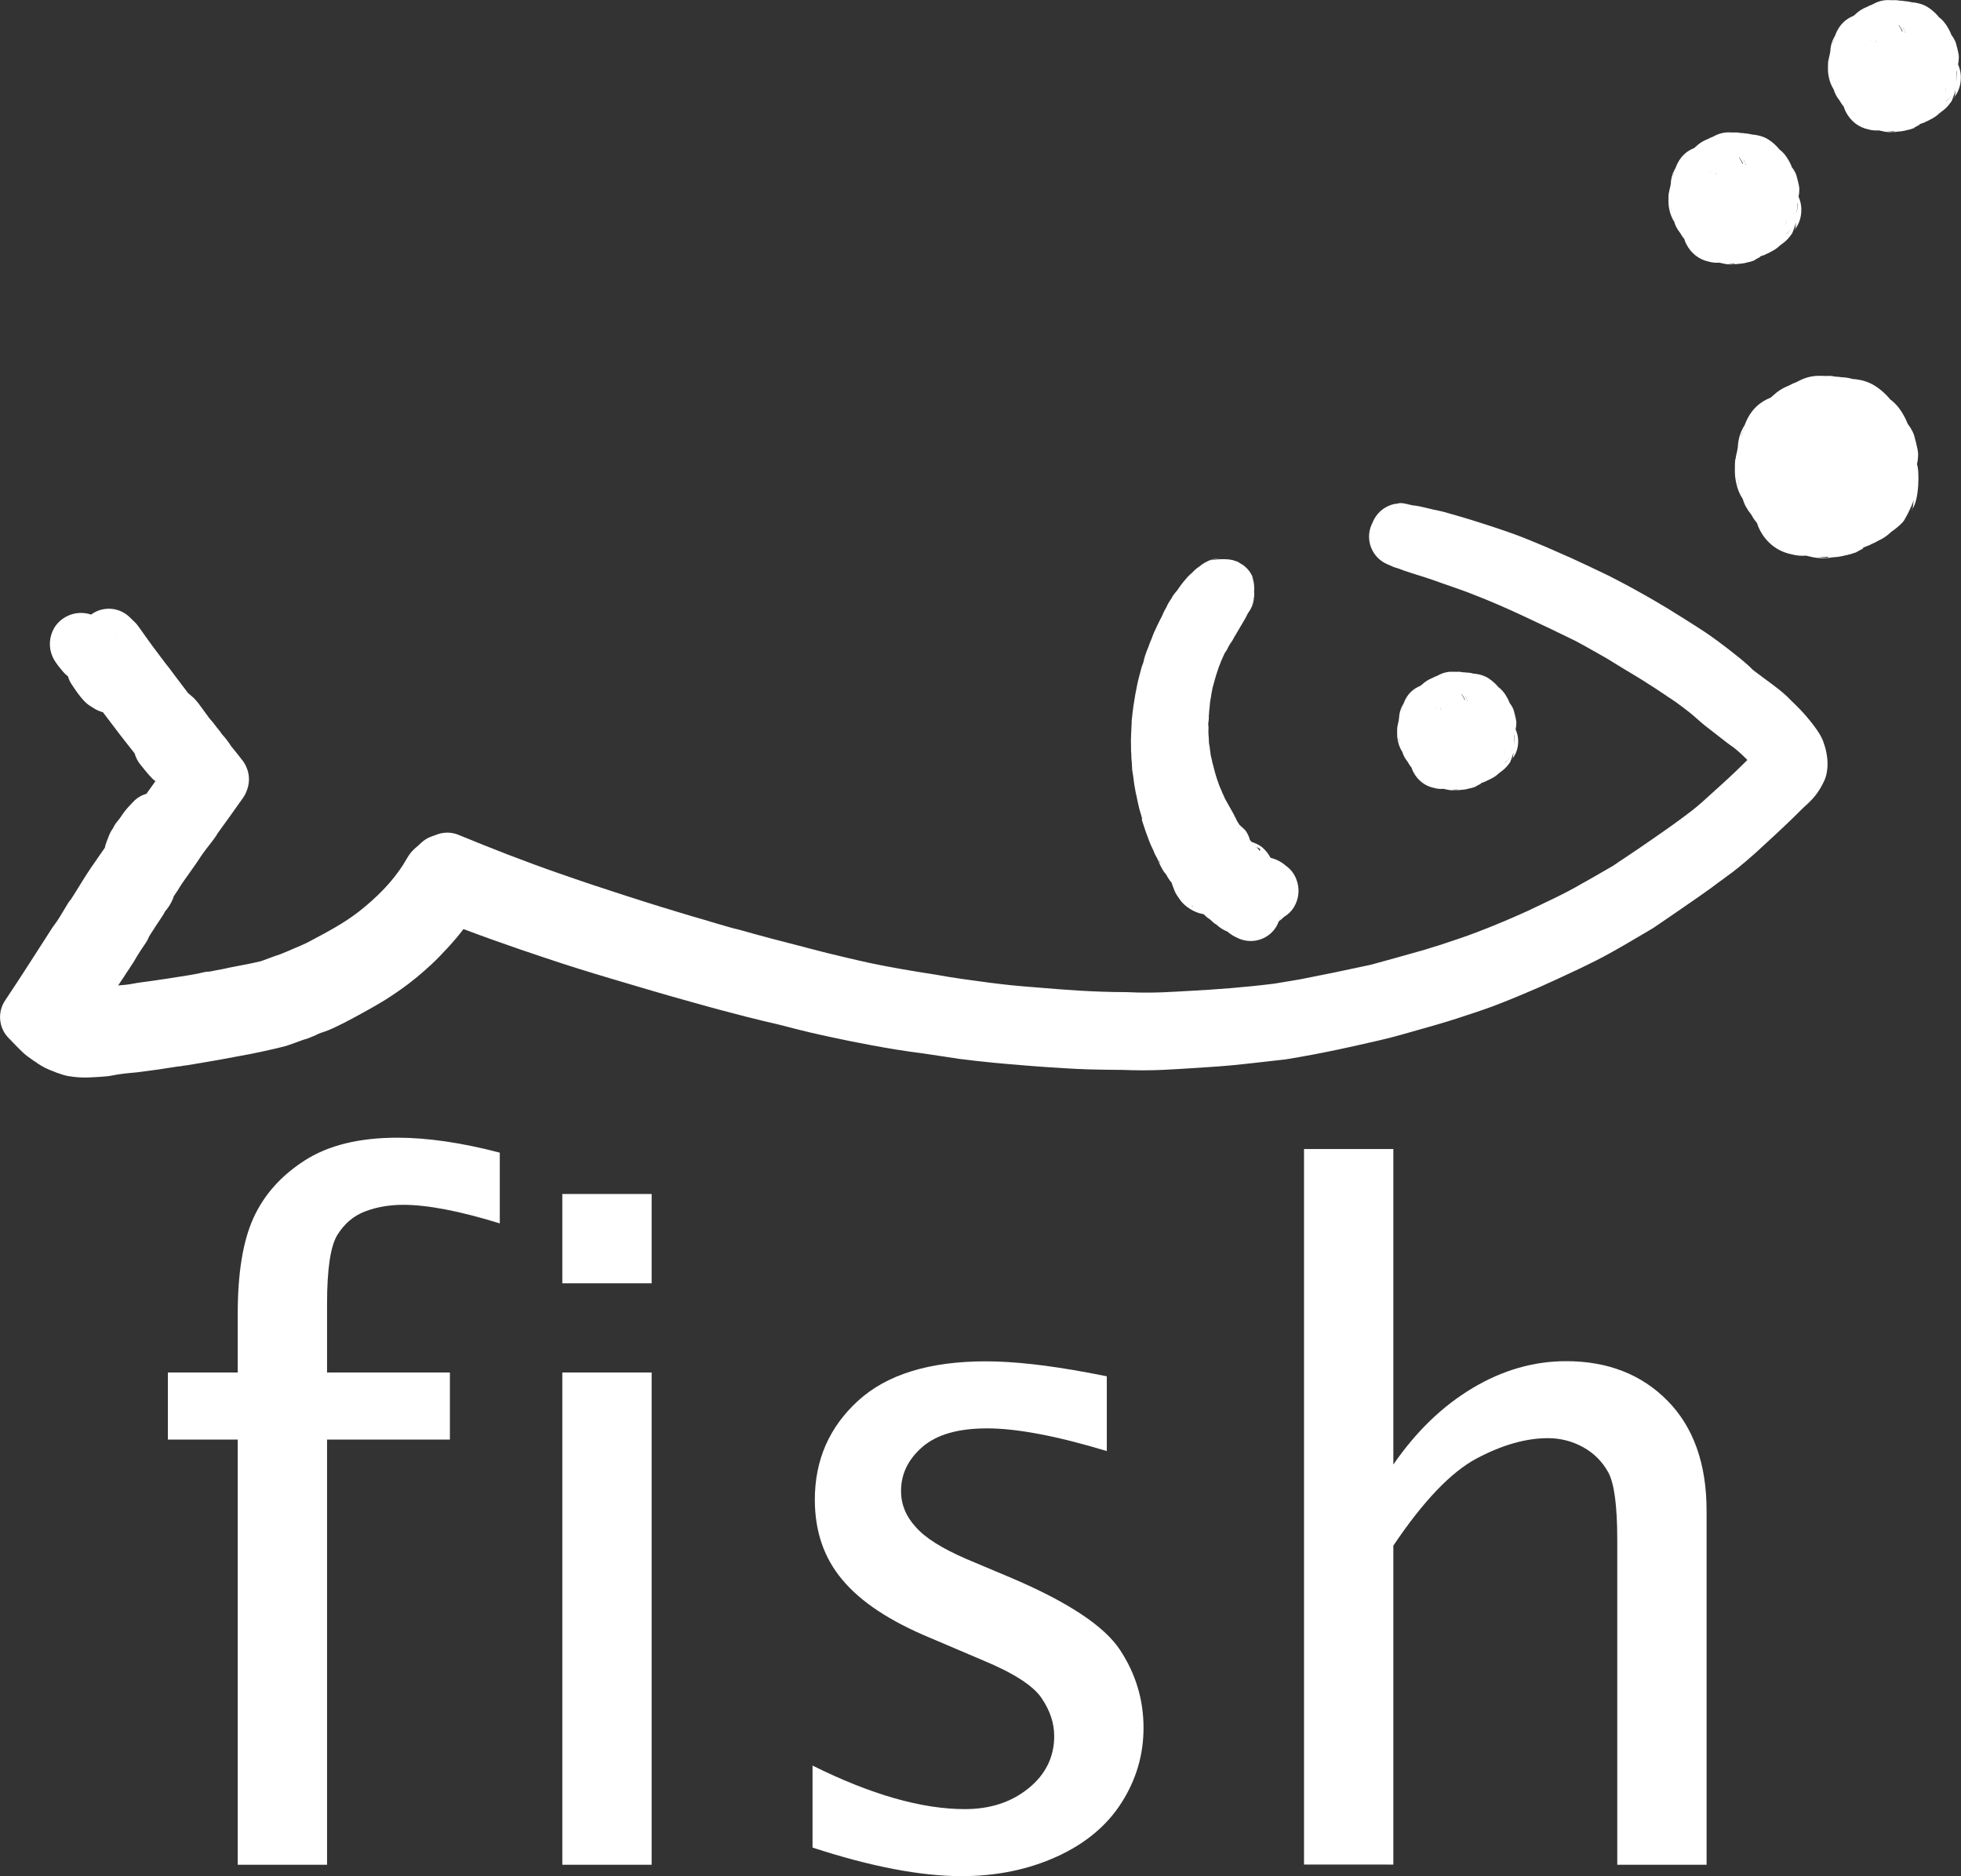
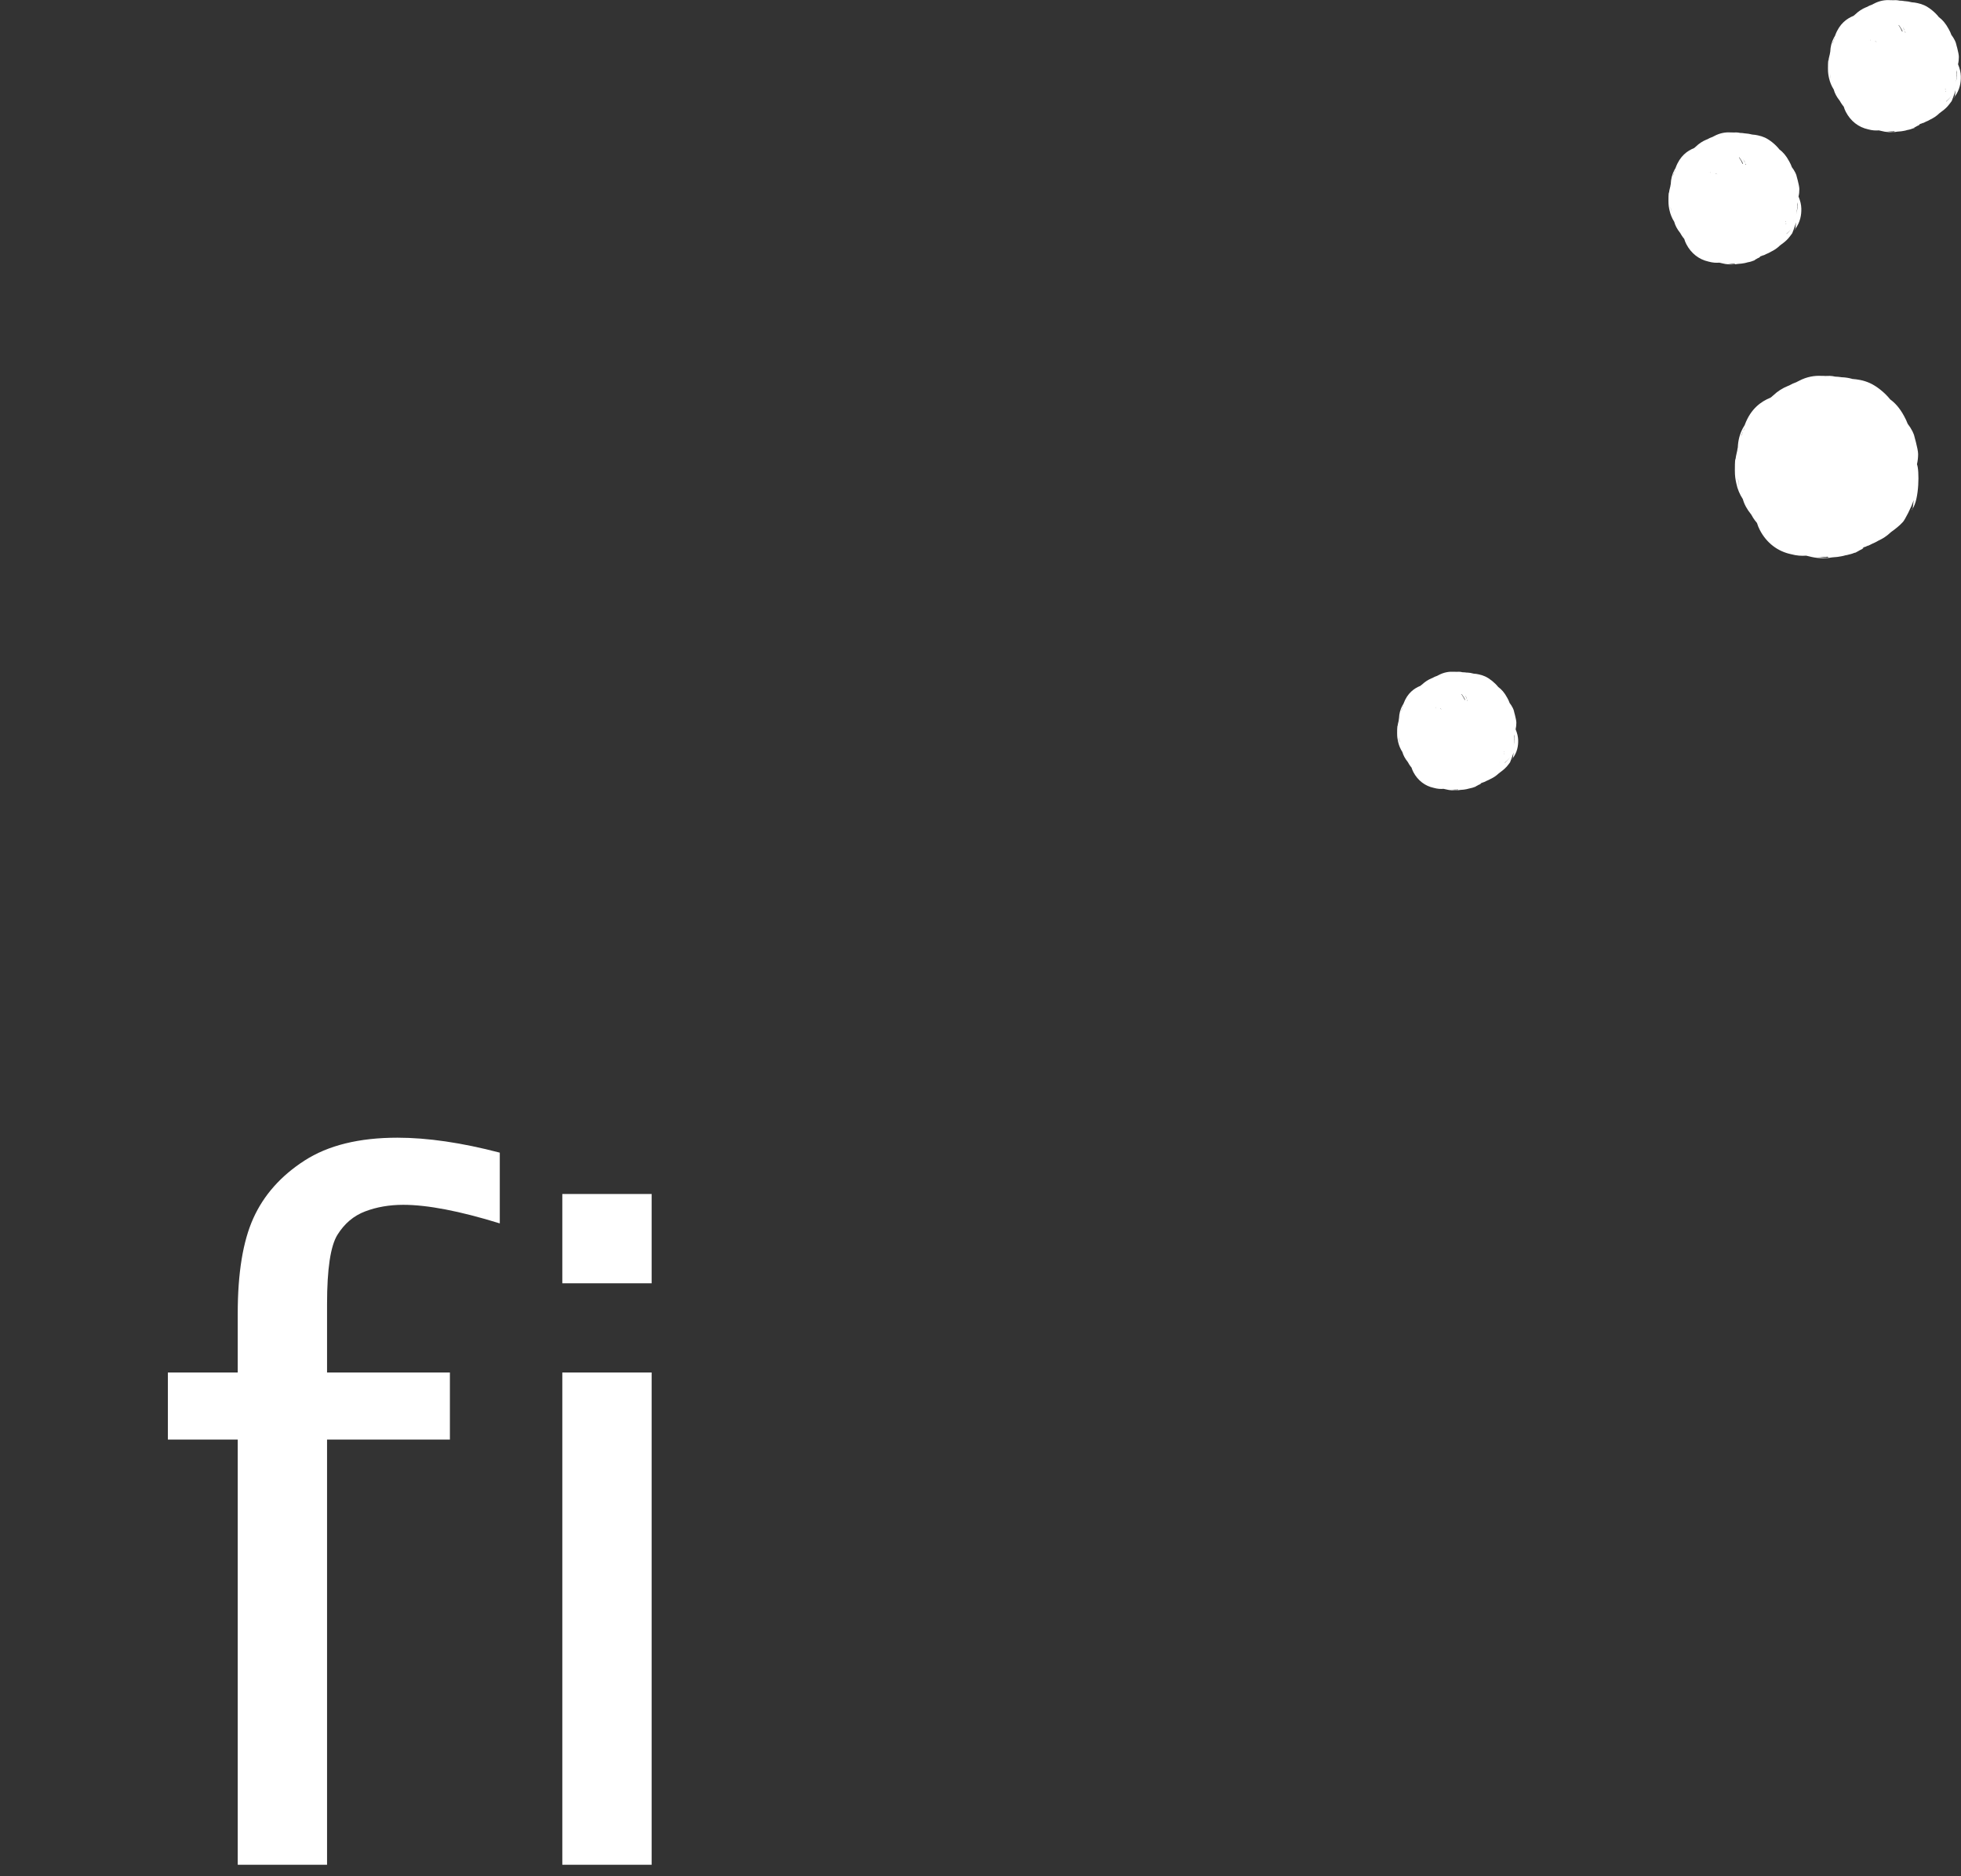
<svg xmlns="http://www.w3.org/2000/svg" version="1.1" id="Layer_1" x="0px" y="0px" viewBox="0 0 2386.4 2283.4" style="enable-background:new 0 0 2386.4 2283.4;" xml:space="preserve">
  <rect x="0" y="0" width="2386.4" height="2283.4" fill="#333333" stroke="none" />
  <style type="text/css">
	.st0{fill:#fff;}
</style>
-   <path class="st0" d="M220.8,1297.6c-0.2,0.1-1.3,0.3-3.4,0.3c-16.4,2.7-32.8,5-49.4,7.1l-0.9,0.1c-7.2,0.7-14.6,1.3-21.8,2.4l-0.3,0  c-5.7,0.8-11.4,2.3-16.2,2.6l-1.9,0.1l-1.6,0.2c-5.9,0.5-11.8,0.7-17.7,1l-0.2,0c-8.3,0.4-17.2-0.5-23.8-1.6l-1.3-0.2  c-4.1-0.8-8.5-2.3-13.5-4.1l-0.1,0c-3.4-1.3-6.9-2.7-10.5-4.2l1.4,0.5c-5.3-2-12.7-6.4-17.5-10.2l1.4,1.2l-0.3-0.3l-1.4-0.9  c-0.5-0.4-1.3-0.9-2.1-1.5l0.1,0.1c-4.2-2.9-7.4-5.1-11.6-8.9l-0.2-0.2c-6.2-5.8-11.6-11.7-17.4-17.6c-12.2-12.3-14-31.4-4.4-45.8  c19.6-29.2,38.4-59,57.3-88.3c0.6-0.9,1.2-1.8,1.9-2.7c2.3-2.9,4.3-6.1,6.2-8.9c3.7-5.9,7.4-12.3,11.2-18.5l-0.1,0.1  c1-1.7,2.2-3.2,3.5-4.6c8.5-13,16-26.2,24.8-39.1c0.5-0.8,1.2-1.8,3.1-4.4c1.6-2.4,4.1-5.8,6.4-9.3l0.7-1c2.2-3.1,4.3-6.2,6.4-9.2  c0.4-2.3,1-4.5,1.9-6.7l3.2-8.3c0.7-1.9,1.6-3.7,2.6-5.4c0.4-0.7,1.2-1.9,1.8-2.7l0.7-1.2c1.3-2.9,3.1-5.6,5.2-8  c3.1-3.6,4.9-6.7,7.1-9.8c3.3-4.7,7.9-9.6,12.5-14.3c4.4-4.5,9.8-7.6,15.6-9.3l11-15.4c-0.9-0.5-1.6-1.1-2.3-1.7  c-0.9-0.8-1.7-1.5-2.5-2.4c-5.8-6-9-10.6-13.3-15.7c-3.5-4.2-5.9-9-7.3-14l-1.1-1.4c-4.4-5.4-10.8-13.8-17.4-22.2l-0.3-0.4  c-6.4-8.4-12.8-16.8-19.2-25.3l-0.6-0.8c-3.7-0.9-7.2-2.4-10.6-4.5l-4.9-3.1c-2.6-1.6-5-3.6-7.1-5.9c-1.6-1.7-3.4-3.6-5.2-5.9  c-3.8-4.8-6.9-9.6-10.1-14.3c-2.1-3.1-3.6-6.5-4.6-9.9l-1.9-1.6c-1.1-0.9-2.2-2-3.1-3c-1.6-1.7-2.9-3.5-4.2-5l-0.7-0.8  c-1.5-1.8-3-3.9-4-5.3c-5.8-7.7-8.1-16.1-8.1-23.6c0-2.3,0.2-4.6,0.6-6.8c2.9-15.4,12.5-23.8,22.4-28.1c8.4-3.6,18.2-4,27.2-1  l1.1-0.8c14.2-9.7,33.3-8.1,45.7,3.9l6.4,6.2c1.4,1.4,2.7,2.8,3.8,4.4c1.1,1.4,2.3,3.1,3.8,5.2l0.2,0.3c0.6,0.8,1.1,1.6,2,2.9  c0.9,1.3,2.2,3.1,3.5,4.9c2.5,3.4,4.9,6.8,7.2,10c1,1.3,1.9,2.6,2.7,3.7c0.6,0.7,1,1.2,1.4,1.7c0.4,0.5,0.8,1.1,1.2,1.7l0,0l0.6,0.8  c0.7,0.9,4.4,5.6,6.4,8.8l0.8,1.3l-0.8-1.3l-0.9-1.6c1.9,2.9,4.1,5.5,6.5,8.7c1.1,1.4,2.4,2.9,3.6,4.5c0.6,0.7,1.1,1.4,1.6,2.2  c0.8,1.2,1.7,2.3,2.7,3.6c1.7,2.2,3.5,4.7,5.4,7.2l0.1,0.1c3.8,5,7.6,10.1,11.4,15.1l0.1,0.1l1.5,2l5.2,4.4c1.2,1,2.3,2.1,3.4,3.3  c3,3.3,5.7,7,8.5,10.9c2,2.7,4.5,6.1,6,8.2c1,1.4,2,2.7,3,4.1c2.2,2.4,3.7,4.3,3.7,4.3l-0.6-0.8l0.4,0.5c1.1,1.3,1.7,2,3.1,4  c0.8,1,1.8,2.3,2.8,3.6l0.2,0.2c1.1,1.5,2.4,3,3.5,4.4c0.7,0.9,1.3,1.8,1.9,2.8l1.9,2.1l-0.9-0.9c1,1,2,2.2,3.1,3.5  c0.6,0.7,1.2,1.4,1.7,2.2c1.5,2,2.9,3.9,3.4,4.6c0.7,1,1.3,2,1.9,3c4.5,5.5,8.9,10.9,13.1,16.4c2.6,3.1,4.2,6,5.6,9.2  c3.7,8.3,4.2,17.7,1.3,26.4l-0.6,1.7c-1.1,3.4-2.8,6.6-4.9,9.6c-10.2,14.4-20.5,28.8-30.9,43.1c-0.5,0.9-1,1.7-1.5,2.6  c-4.6,7-10.6,13.8-16.2,21.6c-1.3,1.8-2.5,3.6-3.7,5.4l-0.8,1.3c-3.6,5.3-6.2,9.3-11.2,16.1l-0.1,0.2c-2.3,3.1-5,7-7.8,11l0,0  c-2.5,3.6-4.9,7.3-6.4,9.9l-0.8,1.3c-2.1,3.2-3.5,5.3-4.8,7.1l-0.2,0.7c-0.2,0.7-0.7,2.4-2.1,5.1c-1,2.3-2.2,4.4-3.6,6.5l-0.7,1  c-0.6,1-1.3,1.9-2,2.8c-0.6,0.7-1.1,1.3-1.7,1.9l-0.6,1c-0.8,1.6-1.6,3.1-2.6,4.6c-5.6,8.4-11.2,16.8-16.5,25.3l-0.4,1  c-0.9,2.3-2.1,4.5-3.5,6.6c-2.1,3.2-4.4,6.4-6.6,9.8c-1.7,2.7-3.3,5.3-4.5,7.2l-1.1,1.8l-0.1,0.2c-1.7,3.3-4,6.6-6.2,9.9  c-1.1,1.9-2.5,4.1-4.7,7.1c-1.9,3-4.4,7-7.2,11c-1.1,1.7-2.2,3.4-3.3,5c6.2-0.5,12.3-1,18.1-2.2c1-0.2,2.3-0.4,3.6-0.6  c1.1-0.3,2.3-0.5,3.5-0.6c10.6-1.4,21.3-2.9,31.7-4.5l0.2,0c10.7-1.6,21.2-3.3,28-4.4c6-1,8.7-1.5,11.2-2l0.2,0  c2.4-0.5,4.6-1,6.8-1.6c2.5-0.6,5.1-1,7.7-1.1c-1.2,0-3.5,0.3-3.5,0.3s1.3-0.1,3.2-0.1l-0.1,0c2.8-0.4,5.6-1.1,8.2-1.6  c3.3-0.6,6.6-1.2,8.7-1.6c0.7-0.1,1.1-0.2,1.4-0.3l0.1,0c7.7-1.9,14.9-2.9,23.2-4.7l0.7-0.1c3.4-0.6,7.1-1.4,10.7-2.2l0.5-0.1  c3.2-0.7,6.4-1.4,9.5-2.1c8.1-2.8,15.8-6,23.7-8.5c4.9-2,9.8-4,14.5-6.1c7.4-3.2,14.9-6.1,22.4-10.2l0.5-0.3  c19.6-10.4,39.8-21,58.2-35.3l0,0c7.8-6.1,15.3-12.6,21.9-18.9c12.8-12.2,22.9-24.2,31.7-37.7c2.4-3.8,4.6-7.6,6.9-11.4  c1.5-2.3,3.2-4.5,5.2-6.4l-0.3,0.3l0.7-0.7l-0.4,0.4c0.3-0.3,0.9-1,1.8-1.8c1-1,2-1.9,3.2-2.8l-0.1,0.1l0.9-0.7l-0.7,0.6l1.4-1.3  c1.2-1.1,2.4-2.2,3.5-3.3c2.9-2.7,6.3-5,9.9-6.7c2.7-1.2,5.2-1.8,7.8-2.9c9-3.8,19.1-3.9,28.1-0.1c39.8,16.4,79.7,32,120.4,46.2  l0.1,0c29.3,10.4,59,20.1,80.4,27c21.5,6.9,34.7,11.1,48,15.2l0.1,0c13.1,4.1,26.5,8,36.3,11c10.1,2.9,16.7,4.8,23.1,6.8  c6.6,1.9,13.1,3.8,17.5,5.1c3.8,1.1,6,1.7,7.8,2.2c1.8,0.5,3.5,0.9,5.4,1.3c0.6,0.1,1.1,0.3,1.6,0.4c13.9,3.9,27.8,7.8,41.6,11.4  c14.2,3.7,28.2,7.3,39.4,10.2l0.2,0.1c10.9,2.9,19,5,27.1,7l0.1,0c8.1,2,16.1,3.9,24.6,5.9c8.6,2,17.5,4.1,26.3,6  c26.5,5.6,52.4,9.9,78.9,14l1.2,0.2c21.9,4.1,43.6,6.8,65.5,9.8c9,1.2,18.2,2.2,25.5,3c7.4,0.8,13,1.2,18.5,1.7  c5.8,0.5,11.7,1,18.6,1.5c7.1,0.6,15.2,1.2,23.6,1.9h0.1c8,0.6,16.3,1.2,24.9,1.7c8.5,0.5,17.6,0.9,26.5,1.2l0.1,0  c9,0.3,18,0.5,26.9,0.5c0.5,0,1.1,0,1.6,0c19.8,1,39.6,0.8,59.2-0.5l0.6,0c4.3-0.2,8.4-0.4,19.7-1.1c11.1-0.6,29.5-1.7,47.8-3.2  c17.8-1.5,35.7-3.3,53.3-5.5l31.2-5.2c28.8-5.6,57.5-11.5,86.3-17.8c21.8-5.9,43.9-12.1,66-18.4c6.3-2.1,12.5-3.8,19-5.9  c4.4-1.4,8.8-2.9,14.6-4.9c5.7-1.9,12.7-4.2,19.5-6.7l0.2-0.1c6.9-2.5,13.6-5,21.2-8.1l0.1,0c7.8-3.1,16.5-6.7,25.3-10.4  c8.5-3.6,16.9-7.4,25.4-11.2c22-10.6,43.9-20.3,65.8-33.2l1.1-0.6c12.3-6.7,24.7-14.2,37-21.2c4.7-3.3,9.4-6.5,14.2-9.6  c5-3.4,10.1-6.7,16.1-10.8c5.9-4,12.7-8.7,19.6-13.5l0.1-0.1c15.4-10.6,31.1-21.7,45.8-33.1c4.5-3.5,8.9-7.2,13.1-11  c13.4-12.3,27.1-24.2,40.2-36.8c4.6-4.5,9.3-9.1,13.9-13.6c-2.1-2.2-4.3-4.4-6.6-6.5l-0.2-0.2c-3.4-3.2-7-6.3-10.5-9  c-0.9-0.5-2-1.3-3.5-2.4c-1.1-0.7-2.6-1.9-4.1-3l-0.1-0.1c-8.8-6.8-17.9-14-26.9-20.9l-0.6-0.5c-5.9-4.8-11.5-10.2-17.6-15.1  c-5.7-4.5-11.4-8.8-17.4-13.1c-2.1-1.5-4.2-2.9-6.5-4.4l-1-0.6c-2.5-1.7-5-3.4-8.8-5.9c-4-2.7-9.4-6.3-14.9-9.8l-0.4-0.2  c-10.9-7.2-22-13.6-32.7-20.1c-5.6-3.4-11.3-6.9-14.8-9.1c-2.8-1.7-3.8-2.4-4.9-3c-12.8-7.1-25.2-14.5-38-21.2  c-21.4-10.5-43.8-21.2-64.1-30.6l-0.2-0.1c-9.8-4.6-19-8.7-28.2-12.7c-9.2-4-18.3-7.7-27.7-11.4l-0.8-0.3  c-12.2-5.1-24.3-9-36.6-13.4l-0.1,0c-1.9-0.7-3.8-1.3-4.6-1.6l-1.6-0.6c-4.7-1.8-9.5-3.3-14.3-5c-4.9-1.6-9.8-3.1-13.4-4.3  c-3.7-1.2-6.3-2-8.9-2.8c-4.9-1.5-9.6-3.2-14.5-5.1c-2.9-0.9-5.8-1.7-8-2.8l-6.2-2.7c-15.1-6.7-23.8-22.8-21.2-39.1  c0.6-3.7,1.8-7.3,3.4-10.5c2.2-5.7,5.6-10.8,9.8-14.6c6.2-5.6,13.3-8.5,20.3-9.4l0,0c-1.3,0.2-1.9,0.5-1.9,0.5s1.7-0.3,2.5-0.4  l0.2-0.1l3.9-0.2c-1.6,0-2.8,0-3.8,0.2c0.9-0.5,3.5-1.5,13.9,1.2c0.8,0.2,1.7,0.4,2.2,0.5c0.5,0.1,1,0.3,1.6,0.4l0.3,0  c11.2,1.1,22.5,5,33.8,7c1.2,0.2,2.3,0.5,3.4,0.8c11.7,3.3,22,6.2,35.4,10.3l0.2,0.1c6.8,2.1,14.7,4.6,22.6,7.2  c7.9,2.6,15.8,5.3,21,7.1l0.5,0.2c5,1.8,7.5,2.7,10,3.6l0.9,0.3c2.3,0.9,4.7,1.8,10.2,4c5.6,2.3,14.3,5.8,23,9.5l0.3,0.1  c8.4,3.6,16.9,7.4,21.8,9.6c3.9,1.7,5.5,2.4,6.6,2.9c1.8,0.7,3.8,1.6,8.2,3.7c4.1,1.9,10.8,5.1,17.6,8.2l0.4,0.2  c6.8,3.2,13.5,6.5,20.3,9.7l0.7,0.3c15.4,7.8,29.6,15.3,45.9,24.6l0.1,0c8.1,4.6,17,9.8,25.8,15.1l0.4,0.2  c8.5,5.2,16.9,10.5,23,14.3l0.4,0.3c5.8,3.7,9.1,5.8,12.5,7.9c3.6,2.3,7.2,4.6,11.4,7.4l0.1,0.1c4.2,2.8,8.8,6.1,13.6,9.6l0.6,0.4  c8.8,6.5,17.4,13.1,25.8,19.9h0c4.4,3.5,8.6,7.1,12.8,10.9c0.5,0.5,1.1,1,1.6,1.5l2.6,2.6c0.6,0.6,1.3,1.1,2,1.7  c0.6,0.5,1.2,1,2.5,1.9l1.1,0.8c2.1,1.6,5.4,4,8.5,6.4c3.5,2.5,6.7,5,9.3,6.8l0.1,0.1c2.7,2,4.6,3.4,6.3,4.8  c2.2,1.6,4.1,3.2,6.1,4.9l1.2,1c3.1,2.8,6.4,5.5,9.3,8.8c1.6,1.5,3.2,3,6,5.8c1.7,1.6,3.7,3.8,6,6.1l1.3,1.4c2,2.2,4.2,4.4,6.1,6.7  l0.3,0.4c5.7,6.7,11.3,13.9,15.6,20.8c0.5,0.8,1,1.6,1.4,2.5c0.8,1.4,2,3.7,2.9,6l0.5,1.3l-0.1-0.1l0.3,0.9l-0.2-0.7l0.4,1.2  c0.6,1.5,0.9,2.9,1.5,4.6c0.3,0.9,0.6,1.8,0.8,2.8c1.8,7.3,2.6,14.3,2.4,19.5c-0.1,4.2-0.6,8.4-1.6,12.5c-0.6,2.3-1.3,4.4-2.3,6.6  c-3.2,6.9-7.2,13.9-12.6,20.2c-4.3,5.1-9.4,9.5-13.8,13.6c-15.2,15.3-30.4,29.5-45.7,43.5c-7.8,7.4-16.3,15-23.1,20.7  c-3.4,2.9-6.2,5.2-8.9,7.4c-5.6,4.6-11.2,8.8-16.3,12.4l-0.1,0.1c-5.8,4.1-11.4,8.4-17.2,12.7l-0.4,0.3c-4,2.9-7.9,5.7-14.8,10.5  c-6.8,4.7-16.2,11.3-25.9,17.9c-9.6,6.6-19.2,13.2-28.8,19.7c-0.6,0.4-1.3,0.8-1.9,1.2c-8.7,5.2-16.8,9.9-26.2,15.4l-0.3,0.2  c-4.9,2.8-10.2,6-15.6,9c-11.6,6.7-23.5,13-35.7,18.9c-6,3-12,5.9-22,10.5c-9.8,4.6-23.4,11-37.2,17.1v0  c-13.9,6.1-28,11.9-37.8,15.9c-10,4-15.9,6.3-21.6,8.4l-0.4,0.1c-5.9,2.1-11.6,4.2-18.6,6.5c-6.9,2.3-15,5-23.1,7.6h0  c-8.1,2.6-16.3,5.1-22.9,7c-6.6,1.9-11.7,3.4-16.7,4.8l-0.1,0c-9.4,2.6-18.7,5.3-27.5,7.8c-18.1,5.2-35.8,8.8-53.9,13l-0.3,0.1  c-7.5,1.7-15,3.3-24,5.2c-9,1.9-19.6,4-30.1,6l-0.1,0c-10.6,2-21.3,3.9-31.9,5.6c-0.6,0.1-1.2,0.2-1.8,0.2c-8.5,1-17,2-25.7,2.9  c-8.5,1-17,1.9-23.4,2.6l-0.1,0c-6.5,0.7-11,1.1-15.4,1.6l-0.2,0c-4.5,0.4-9,0.8-15.6,1.3l-0.1,0c-6.4,0.5-14.9,1-23.5,1.6  c-8.5,0.6-17.1,1.1-24.1,1.5c-7.1,0.4-12.7,0.7-18.1,1c-16.9,0.8-33.3,0.8-50.1,0.1c-13.4-0.1-26.8-0.2-40.2-0.6h0  c-10.6-0.3-21-0.8-30.1-1.4c-9-0.5-16.3-1-23.6-1.5c-7.4-0.5-14.7-1-25.1-1.9c-10.7-0.8-24.4-2-38.2-3.3c-14-1.4-27.9-2.9-41.8-4.7  l-0.7-0.1c-14.5-2.1-29-4.5-43.7-6.6c-20.9-2.6-41.7-6-62.5-9.9c-18-3.3-35.9-7-48.4-9.7c-12.7-2.7-20-4.4-27.3-6.1  c-18.2-4.2-36.2-9.5-54.4-13.4l-0.9-0.2c-5.5-1.3-11.1-2.7-19.7-4.9l-0.2,0c-8.3-2.1-19.3-5.1-30.5-8l-0.1,0  c-11.2-3-22.2-6-36.7-10.1c-14.4-4-32.2-9-49.8-14.2c-17.5-5.1-35.3-10.4-50-14.8c-15-4.5-26.9-8.1-39-11.9  c-12.2-3.8-24.2-7.7-41.2-13.4c-17.1-5.6-38.8-13.1-60.4-20.8c-12.8-4.5-25.4-9.2-38-13.9c-2.7,3.6-5.6,7.1-8.4,10.6l-0.2,0.2  c-7,8.3-14.4,16.2-20.7,22.7c-6.5,6.7-12.2,11.9-18,17c-5.7,5.1-11.7,10.1-19.7,16.2c-7.8,5.9-17.7,12.8-27.8,19.2l-0.3,0.2  c-9.9,6.1-20,11.7-28.3,16.3l-0.4,0.2c-8.4,4.5-14.8,8.2-21.5,11.5l-0.4,0.2c-8.1,4-15.9,8.1-24.4,10.9c-2.2,0.7-4.6,1.4-6.7,2.4  c-4.2,2.2-8.8,4-11.9,5.2c-1.8,0.7-3.8,1.3-5.8,1.8c-6.6,2.4-13.3,4.9-20.1,7.2c-0.9,0.3-1.8,0.6-2.7,0.8c-6.5,1.7-13,3.2-19.7,4.7  c-6.5,1.5-13.2,2.9-23.1,4.9l-0.1,0c-9.9,1.9-23.3,4.4-36.6,6.8c-13.1,2.3-26.3,4.6-39.4,6.7c-2.4,0.4-5.3,0.7-6.8,0.9L220.8,1297.6  L220.8,1297.6c0,0-1.2,0.1-2.4,0.1C219.2,1297.7,220,1297.6,220.8,1297.6 M215.7,835.5L215.7,835.5l-1.2-1.1L215.7,835.5z   M189.8,791.9l-1.1-1.2L189.8,791.9z M217.5,1224.8l-0.6,0.1l0.3,0l0.4-0.1H217.5z M208.8,1097.6l-0.5,0.9l0.2-0.4L208.8,1097.6z   M211.1,1092.5c-0.5,1.3-1,2.6-1.6,3.8l-0.1,0.1C210.3,1094.8,210.8,1093.5,211.1,1092.5 M71.9,805.8l-1-1.3L71.9,805.8z   M209.1,1097.1l0.2-0.5l0-0.1L209.1,1097.1z M207.3,1100.1l-0.2,0.4l0.2-0.2L207.3,1100.1z M209.2,1096.9l-0.5,0.9l-0.1,0.4  C208.6,1098.3,208.9,1097.7,209.2,1096.9 M140.4,777.5l0.5,1l0.2,0.1L140.4,777.5z M1698.9,685.1l0.9,0.2l-1.6-0.4l-0.6-0.2l-0.1,0  L1698.9,685.1z" />
-   <path class="st0" d="M1389.8,996.1c-0.2-0.7-0.7-2.4-1-3.7c-0.8-2.9-1.7-5.6-2.2-7.5l0.1,0.4c-0.2-0.8-0.4-1.6-0.6-2.4  c-1.1-4.4-1.8-8.3-2.7-12.4v0c-0.9-3.7-1.8-7.9-2.3-11.4c-1.3-6.2-1.6-12.6-2.8-18.9c-0.5-2.4-0.7-4.8-0.7-7.2l0.1,0.7  c-0.2-1.5-0.3-3.1-0.3-4.6l-0.2-1.3l0.2,1.3c-0.5-3.7-0.7-8.7-0.7-11.6c-0.1-0.8-0.1-1.7-0.2-2.5l0,1.3c-0.2-3.5-0.1-5.4-0.1-7.9  c-0.5-9.9,0.5-19.9,0.8-29.7c0-1.7-0.3-0.5,0.5-6c0.1-0.6,0.1-1.2,0.2-1.7c0.1-0.7,0.1-1.4,0.2-2c0-1.2,0.2-2.1,0.5-4.2  c0.1-1,0.2-2,0.4-3.1l0-0.1c0.2-1.2,0.3-2.4,0.5-3.7l0.2-1.1c1-5.6,1.7-11.6,3.1-17.6c0.1-0.6,0.2-1.2,0.3-1.8  c1.4-8.1,3.8-16.3,5.9-24.3c0.4-1.7,1-3.4,1.7-5c0.5-1.1,0.8-2.3,1.1-3.5c0.7-4,2.2-8,3.6-12c0.2-0.6,0.4-1.1,0.7-1.7  c1.1-2.5,2-5,2.9-7.6c0.3-0.7,0.5-1.4,0.8-2.1c1-2.3,2.1-4.7,2.8-7c0.5-1.5,1.1-3,1.8-4.5c3.1-6.6,6-13.1,9.6-19.7l0.1-0.3l0,0  c2.2-5.3,4.9-10,5.6-11.2l0,0c-0.3,0.6-1.1,1.9-1.5,2.7c0.5-1,1-2,1.6-2.9c0.6-1.6,1.4-3.1,2.2-4.5c1.1-1.8,3.2-5,3.4-5.2  c1.2-2.4,2.8-4.9,4.4-6.8l2-2.3l0.4-0.5l0.6-0.8l0.4-0.6c4.7-7,9.8-13.3,16.8-20.2c-10.1,10-9.6,8.8,1.4-1.1  c-1.7,1.5-3.3,4.3-3.6,4.8c2.7-4.2,6.2-7.8,10.3-10.6c0.7-0.5,1.6-1,2.1-1.5c1.6-1.4,3.3-2.6,5-3.6c2-1.2,6.2-3.3,8.1-3.9  c4.1-1.4,8.4-2.1,12.7-2c-4.8-0.1-13.7,2.6-13.7,2.6s15.7-3.2,28-0.4l1.2,0.5l2.5,1l1.7,0.8c-1.7-0.9-3.2-1.5-4.5-2  c2.6,0.7,5.1,1.6,7.1,3l1,0.7c1.9,1,3.6,2,4.9,3.1c4,3.3,8.1,7.9,11,15.4l-1.6-3.1l0.4,1.2c0.4,1.4,0.4,1.3,0.8,2.6l0.5,2.2  c1,3.7,1.1,8,0.9,12.3l0,1.6c0.7,8.7-1.7,17.3-6.8,24.3c-1.5,2.1-2.4,4.4-3.5,6.5c-0.4,0.8-0.9,1.6-1.4,2.4l-1.1,2l-0.2,0.3  c-2.8,4.9-5.9,9.8-8.7,14.8c-0.5,0.8-0.9,1.6-1.5,2.4c-0.9,1.3-1.4,2.5-2.1,3.8c-1.1,2.1-2.4,4.2-3.9,6l-1.3,2.3l-0.5,0.8  c-1.1,2.6-2.5,5.2-4.6,8l-0.2,0.3c-1.9,4.4-4.1,8.7-5.6,13c-0.2,0.6-0.4,1.2-0.7,1.8c-0.6,1.4-1.2,2.8-1.7,4.6  c-0.2,0.6-0.4,1.2-0.6,1.8l-1.8,5.5l-0.4,1.5c-0.3,1-0.6,1.9-0.9,2.8c-0.9,3.2-1.7,6.2-2.5,9.2c-0.2,0.7-0.4,1.3-0.6,2l-0.6,3.4  l-0.7,3.4l0,0.2c-0.1,1-0.6,3.8-0.8,5.2l-0.2,1c-0.7,3.1-1,6.4-1.2,9.6l0,0.1c-0.2,2.1-0.4,4.6-0.7,6.6c0,1.5-0.1,3-0.4,4.8  c0,0.6,0.1,1.1,0.1,1.7c0,2.1-0.2,4.3-0.6,6.4c-0.4,2.1,0.2,4.2,0.2,6.3c0,0.9,0,1.8-0.1,2.7c-0.3,4.2,0.5,8.4,0.5,12.6  c0,2.2,0.3,4.4,0.6,6.6l-0.1-1.5c0.3,1.5,0.6,3.2,0.8,5.5c0.6,3.8,0.8,7.6,1.7,10.5c0.4,1.3,0.9,3.8,1.3,6l0.5,1.7  c1.9,7.7,3.9,15.4,6.8,23.1c0.3,0.7,0.5,1.4,0.7,2.1c0.4,1.1,0.9,2.3,1.4,3.5c0.9,1.8,1.6,3.5,2.3,5.3l-0.3-0.7  c0.2,0.6,0.4,1.1,0.8,2c0.8,1.5,1.6,3.3,2.4,5.2c0.3,0.7,0.7,1.4,0.9,2c0.3,0.6,0.5,1,0.8,1.4c2.8,5.2,5.6,10,8.8,15.7  c0.5,0.9,1,1.9,1.5,2.8l0.3,0.8c1.1,1.8,2,3.6,2.7,5.3l0.3,0.7c1,1.6,1.9,3.2,3,4.8c4.1,3.5,7.1,6.6,7.1,6.6s-1.1-1.5-1.6-2.1  c3.5,4.1,6,8.9,7.3,14l1.7,1.9l0.6,0.2l-0.6-0.2l0.4,0.4c3.8,1.3,8.8,3.4,12.1,6c1.6,1.2,3,2.6,4.3,4.1l0.4,0.4  c2.4,2.5,4.8,6.2,6.3,8.9c6.6,1.6,12.9,4.7,18.1,9.3c9,6.2,12.8,14.3,14.7,21.7c2.5,9.9,0.8,20.4-4.6,29.2c-3.1,5.1-7.3,8.9-12,11.7  c-1.9,2-3.9,3.7-6.2,5.2c-2.1,5.8-5.6,11.1-10.5,15.3c-10.8,9.3-26,11.4-38.9,5.5c-4.6-2.1-9-4.4-13.3-8.2c-5-1.9-9.4-4.9-13-8.2  c-1.7-1-3.3-2.2-4.8-3.5c-0.8-0.7-1.5-1.4-2.2-2.1l-1.7-1.4c-0.8-0.5-1.7-1.1-2.5-1.7c-1.5-1.1-2.8-2.4-4.1-3.8l-0.4-0.2l-0.9-0.4  c-10.3-1.6-22.5-9.1-28.4-17.9l-0.2-0.3c-0.4-0.6-0.7-1.2-1.2-1.8c-2.8-3.7-4.9-7.7-6.2-12l-0.9-2.1l-0.9-2.7l-0.5-1.7l-0.1-0.1  l0.1,0.6l-0.3-0.7c-0.6-0.6-0.3,0.1-3.4-4.5c-0.9-1.4-1.8-2.8-2.5-4.4l-0.1-0.1l0.4,0.7l-0.5-0.9c-2.5-2.8-4.6-5.9-6.2-9.3  c-0.7-1.1-1.3-2.4-2-3.9c-0.3-0.7-0.6-1.4-0.9-2.1l-0.3-0.6l0.2,0.3l-0.5-1.2l-0.2-0.6l-0.7-1.4l-0.5-1.1c-1.3-2.3-3.4-6.2-4.2-8.4  l-0.2-0.8c-0.8-1.6-2.5-5.1-3.3-6.9c-0.4-1.1-0.9-2.4-1.5-3.7l-0.4-1c-2.9-7.3-5.6-15.3-8.1-23l0,0c-0.3-0.8-0.5-1.7-0.7-2.4  l0.2,0.7l-0.2-0.8c-0.3-1.3-0.5-2.2-0.5-2.2s0,0.6,0.3,1.6L1389.8,996.1l0.1,0.3l-0.4-1.6L1389.8,996.1z M1493.5,747.7l0,0.3  l-0.1,1.6l0.1,0L1493.5,747.7z M1405.4,1036.2l0-0.1l0.4,1.5L1405.4,1036.2z M1530,1031.9l0.3,0.4l0.7,0.8l2,2.5l0.8-1.9  c-1.4-1.1-3-2-4.6-2.8L1530,1031.9z M1478.6,1021.2L1478.6,1021.2l-0.5-0.7L1478.6,1021.2z M1525.9,728.1c-0.2,2.2-0.5,3.5-0.5,3.5  s0.4-1.1,0.6-1.7L1525.9,728.1z M1418.1,1061.3L1418.1,1061.3l0.3,0.5l-0.1-0.2L1418.1,1061.3z M1410.2,1047.3l0.7,1.8l0.8,1.2  l0.4,0.4l-0.2-0.8c-0.6-1-1.2-1.9-1.7-2.9L1410.2,1047.3z M1526.4,721.2c-0.1,1.8-0.2,3.4-0.3,4.8  C1526.3,724.3,1526.5,722.7,1526.4,721.2 M1446.5,1094.6l-0.2-0.3l0,0L1446.5,1094.6z M1503.1,1138l0.9,0.4l-1.1-0.5L1503.1,1138z   M1413.2,1052.1L1413.2,1052.1L1413.2,1052.1L1413.2,1052.1z M1478.4,828l-0.2,0.3l0-0.1L1478.4,828z M1525.8,726.2  c-0.9,6.5-2.4,11.6-2.4,11.6s1.6-5.1,2.4-10.3L1525.8,726.2z M1507.1,1007.3l-0.2,0.1c0.2,1.5,0.3,2.5,0.3,2.5  C1507.2,1009.2,1507.2,1008.3,1507.1,1007.3 M1411.5,1050.6l0.6,1.2L1411.5,1050.6z M1419.3,1063L1419.3,1063l-0.4-0.9L1419.3,1063z   M1479.7,1124L1479.7,1124l-1.8-1.2L1479.7,1124z M1408.3,1037.5l0-1.5C1408.3,1036.4,1408.3,1036.9,1408.3,1037.5 M1419,740.8  c-0.2,0.6-0.4,1.2-0.5,1.6L1419,740.8z M1557.9,1118.1l-0.4,0.2l-0.2,0.6l0.4-0.3l1-0.9L1557.9,1118.1z M1444.6,1094.1l-0.5-0.9  l-0.1,0.2l0.3,0.4L1444.6,1094.1z M1449.2,1101.9l2.2,1.4l0.3-0.4l-1.2-0.4L1449.2,1101.9z M1497.3,783.7l-0.6,0.7L1497.3,783.7z" />
  <path class="st0" d="M1796.6,957.1l-1,0.4l-1.2,0.4c-0.7,0.3-1.5,0.6-2.3,0.8c-1.1,0.3-2.2,0.6-3.3,0.8l-0.9,0.2  c-1.1,0.3-2.1,0.6-3.2,0.8c-1.9,0.4-4.6,0.8-7.5,0.9c-6.7,1.2-13.2,0.5-17.8-0.7c-0.9-0.2-1.9-0.4-2.7-0.6c-3.7,0.3-7.4,0.1-12-1.2  c-10.4-2.2-19.3-8.9-24.7-19.1c-0.9-1.8-1.7-3.6-2.3-5.6c-1.1-1.3-2.1-2.6-3-4.1c-0.5-0.8-1-1.6-1.4-2.5c-3.5-4.4-5.6-8.3-6.7-12.3  c-2.5-3.8-4.2-8-5.2-12.4c-0.7-3.2-1.2-5.8-1.2-10.4c0-2.9,0-6.7,0.4-9.6l0.1,1.2c0.2-1.9,0.6-3.8,1.1-5.7l0.3-1.2l0-0.2l0.2-1.7  l0.2-1.2c0.2-5.3,1.5-10.5,4-15.1c0.5-0.9,1-1.7,1.5-2.5l0.1-0.4c4.7-12.6,12.9-18.3,20.3-21.3l0.8-0.6l0.8-0.7l0.7-0.5  c3.3-3.1,7.2-5.7,11.6-7.5l0.8-0.3c1.9-1.1,3.8-2,5.8-2.6c0.6-0.4,1.3-0.7,1.9-1c6.5-3.4,12.6-4.3,18.2-4l1.5,0l1.3,0.1h0.3  c1.2-0.1,2.3-0.1,3.4-0.1c1.3,0,2.7,0.2,4.2,0.6l2.2,0.1l2.2,0.2l0.4,0.1l0.9,0l0.2,0c2.5,0.1,4.9,0.5,7.3,1.2l0.4,0.1  c2.1,0.1,4.2,0.4,6.3,0.9c2.6,0.5,5.2,1.4,7.7,2.5c5.3,2.4,11.9,7.7,16,12.9c3.7,2.6,7.5,6.7,10.9,13.1c1.2,2.1,2.2,4.2,2.9,6.3  c2.9,3.7,5.1,8,6.4,12.7c-0.5-1.7-1.7-4.6-1.7-4.6s3.5,11.7,3.5,15.9c0,2.7-0.3,5.4-0.9,8.1c1.9,4.5,3,9,3.1,13.1  c0.2,7.1-1.2,14.9-6.7,22.3l-0.6,1l-0.7,1.1l0.9-1.6l-0.1,0.1l-0.2,0.2l0.3-0.4l0.3-0.5l0.4-0.7l0.8-6.4c-1.8,5.9-3.8,10.7-4.3,12  c-1.3,1.9-2.8,3.6-4,5.1l-0.6,0.6c-2.1,2.4-5.8,5.3-9,7.6c-3.4,3.2-6.7,5.3-9.8,6.7c-1.8,1.1-3.7,1.9-5.4,2.6  c-1,0.6-2.1,1.1-3.2,1.6l-0.6,0.2l0.2-0.2l0.5-0.4l-0.1,0l-1.3,0.8l-1.2,0.4l-0.4,0.1l-0.3,0.3l-0.9,0.7l0.8-0.2l-1.2,0.7l-0.8,0.4  l-0.3,0.1l-0.4,0.1c-1.4,0.9-2.9,1.7-4.5,2.3l0.7-0.2L1796.6,957.1z M1830.5,914.4l-0.3,0.2l0,1l0-0.2L1830.5,914.4z M1747,860.7  L1747,860.7L1747,860.7L1747,860.7z M1785.8,853l0.3,0l-0.4-1.2l-0.2,0.2l0.2,0.6L1785.8,853z M1759.2,861.5l0-0.2l0,0L1759.2,861.5  z M1839.1,914.1l-0.6,1.1l0.4-0.7l0.5-0.9l0.1-0.3L1839.1,914.1z M1830.1,912.2L1830.1,912.2L1830.1,912.2L1830.1,912.2z   M1706.5,861.6c-1,2.3-1.6,4-1.6,4l0.8-1.5l0.3-0.9l0.4-0.9L1706.5,861.6z M1843,894.1l-0.1,1.7c0.3,3.8,0,7.8-1,11.5  c1.5-4.8,1.8-9.6,1-14.3L1843,894.1z M1827.9,937L1827.9,937l0.9-1.2l0.4-0.5L1827.9,937z M1830.2,912L1830.2,912L1830.2,912  L1830.2,912z M1747.1,861.8l0,0.2l0.1,0l0-0.2L1747.1,861.8L1747.1,861.8z M1778.7,844.7l-0.3,0.2c1.6,2.2,3,4.6,4,7.1l0.5-0.3  C1781.9,849.3,1780.5,847,1778.7,844.7 M1830.5,917.4l-0.2,0.5l0.4-0.4l0-0.7L1830.5,917.4z M1825.4,931.9L1825.4,931.9l-0.3,0.7  l0.1-0.2L1825.4,931.9z M1708,859.1l0.1-0.4l-0.1,0.1l-0.2,0.5L1708,859.1L1708,859.1z M1825.9,930.4L1825.9,930.4L1825.9,930.4  L1825.9,930.4L1825.9,930.4z M1823.7,932.4L1823.7,932.4l-0.5,1.1l0,0L1823.7,932.4L1823.7,932.4z M1702.6,897.2c0,3.3,0.4,6,1,8.3  l-0.3-1.7l-0.2-1.9l-0.1-0.9C1702.8,899.7,1702.7,898.4,1702.6,897.2L1702.6,897.2z M1837.7,921.4c-1.8,2.5-4,4.8-6.4,6.7l-0.2,0.5  C1833.4,926.7,1835.7,924.3,1837.7,921.4 M1771.2,961c-2.5,0.2-4.4,0.2-5.2,0.2l0.7,0.1c1.8,0.2,5.2,0.4,7.2,0.2l0.3-0.3  C1773.1,961.3,1772.1,961.2,1771.2,961 M1783.3,846.9c0.6,1.1,1.1,2.2,1.6,3.4l0.2-0.1c-0.5-1.1-1-2.1-1.6-3.2L1783.3,846.9z   M1773.5,960.8l-1.7,0.2l0.9,0.1l1.4,0.1l0.2-0.2L1773.5,960.8L1773.5,960.8z M1825.1,927.9l0.1-0.4l-0.1,0.1l-0.1,0.4L1825.1,927.9  L1825.1,927.9z M1747.1,861.7l0.1,0l-0.2-1l-0.1,0L1747.1,861.7z M1832.9,924.5l-0.6,0.6v0l0.5-0.5L1832.9,924.5z M1752.8,862.5  l-0.3,0.2l1.1,0.3l1,0.3l-1.1-0.5L1752.8,862.5z M1707.3,860.2l0.4-1.2l-0.1,0.1l-0.6,1.2l-0.2,0.7l0.3-0.7L1707.3,860.2z   M1744.7,861.3l1.2,0.2l-0.5-0.1L1744.7,861.3z" />
  <path class="st0" d="M2259.3,671.9l-1.5,0.6l-1.8,0.6c-1.1,0.5-2.3,0.9-3.5,1.2c-1.7,0.5-3.4,0.9-5.1,1.3l-1.4,0.2  c-1.6,0.5-3.3,0.9-4.9,1.2c-2.9,0.6-7.1,1.2-11.5,1.4c-10.3,1.9-20.2,0.8-27.4-1.1c-1.5-0.3-2.9-0.6-4.2-1  c-5.7,0.4-11.4,0.1-18.5-1.8c-16.1-3.4-29.7-13.6-37.9-29.4c-1.4-2.7-2.6-5.6-3.5-8.6c-1.7-2-3.3-4.1-4.7-6.3  c-0.8-1.2-1.5-2.5-2.2-3.8c-5.4-6.7-8.6-12.7-10.3-18.9c-3.8-5.8-6.5-12.2-7.9-19c-1.1-5-1.8-8.9-1.8-15.9c0-4.5,0-10.3,0.6-14.7  l0.1,1.9c0.3-2.9,0.9-5.9,1.6-8.8l0.4-1.8l0.1-0.3l0.4-2.6l0.4-1.9c0.3-8.1,2.3-16.1,6.1-23.2c0.7-1.3,1.5-2.6,2.3-3.9l0.2-0.6  c7.3-19.4,19.8-28.1,31.2-32.7l1.3-1l1.2-1.1l1-0.8c5-4.8,11-8.7,17.8-11.4l1.3-0.5c2.9-1.7,5.9-3,9-4.1c1-0.5,1.9-1.1,2.9-1.5  c10-5.3,19.4-6.6,27.9-6.1l2.2,0l1.9,0.1l0.5,0c1.8-0.1,3.5-0.1,5.2-0.1c2,0,4.2,0.4,6.5,0.9l3.4,0.2l3.4,0.4l0.6,0.1l1.3,0.1l0.3,0  c3.8,0.2,7.6,0.8,11.2,1.8l0.6,0.2c3.2,0.2,6.5,0.7,9.7,1.3c4.1,0.8,8,2.1,11.8,3.8c8.2,3.7,18.3,11.8,24.6,19.8  c5.7,4.1,11.5,10.3,16.8,20.1c1.8,3.2,3.3,6.4,4.5,9.6c4.5,5.7,7.8,12.3,9.8,19.5c-0.7-2.6-2.5-7-2.5-7s5.4,17.9,5.4,24.4  c0,4.2-0.5,8.4-1.4,12.4c3,6.8,2.9,43-5.6,54.4l-0.9,1.6l0.3-0.8l-0.2,0.2l-0.3,0.3l0.4-0.6l0.5-0.7l0.6-1l1.2-9.8  c-2.8,9-10.8,23.9-12.8,26.2l-0.9,1c-3.3,3.7-8.9,8.2-13.9,11.7c-5.2,5-10.3,8.1-15.1,10.3c-2.8,1.7-5.6,3-8.2,4.1  c-1.6,0.9-3.3,1.7-5,2.4l-0.9,0.3l0.4-0.3l0.7-0.6l-0.2,0.1l-2,1.3l-1.9,0.6l-0.7,0.2l-0.5,0.4l-1.4,1l1.3-0.2l-1.8,1.1l-1.2,0.7  l-0.4,0.2l-0.6,0.2c-2.2,1.4-4.5,2.6-6.8,3.6l1-0.3L2259.3,671.9z M2121,525.1c-1.6,3.6-2.5,6.1-2.5,6.1l1.2-2.4l0.5-1.4l0.6-1.4  L2121,525.1z M2123.2,521.4l0.2-0.6l-0.1,0.1l-0.3,0.8L2123.2,521.4L2123.2,521.4z M2115,579.9c0.1,5,0.6,9.2,1.5,12.8l-0.5-2.7  l-0.4-2.9l-0.1-1.4C2115.2,583.7,2115,581.7,2115,579.9L2115,579.9z M2220.3,677.9c-3.9,0.3-6.7,0.3-8.1,0.3l1,0.1  c2.7,0.3,7.9,0.6,11,0.4l0.4-0.5C2223.2,678.2,2221.7,678.1,2220.3,677.9 M2223.8,677.6l-2.6,0.2l1.5,0.2l2.2,0.2l0.3-0.3  L2223.8,677.6L2223.8,677.6z M2122.2,523.1l0.7-1.8l-0.1,0.1l-0.9,1.8l-0.3,1.1l0.5-1L2122.2,523.1z" />
  <path class="st0" d="M2136.1,316.5l-1,0.4l-1.3,0.4c-0.8,0.3-1.6,0.6-2.5,0.9c-1.2,0.4-2.4,0.7-3.6,0.9l-1,0.2  c-1.2,0.3-2.3,0.7-3.5,0.9c-2.1,0.4-5.1,0.9-8.2,1c-7.3,1.3-14.5,0.6-19.6-0.8c-1-0.2-2.1-0.4-3-0.7c-4.1,0.3-8.2,0.1-13.2-1.3  c-11.5-2.5-21.2-9.9-27.1-21.3c-1-2-1.9-4.1-2.5-6.3c-1.2-1.4-2.3-2.9-3.3-4.5c-0.6-0.9-1.1-1.8-1.6-2.7c-3.9-4.9-6.1-9.2-7.3-13.7  c-2.7-4.2-4.6-8.9-5.7-13.8c-0.8-3.6-1.3-6.5-1.3-11.6c0-3.3,0-7.4,0.5-10.7l0.1,1.4c0.2-2.1,0.6-4.3,1.2-6.4l0.3-1.3l0.1-0.2  l0.3-1.9l0.3-1.4c0.2-5.9,1.6-11.7,4.3-16.8c0.5-1,1.1-1.9,1.6-2.8l0.1-0.4c5.2-14.1,14.1-20.4,22.3-23.7l0.9-0.7l0.9-0.8l0.7-0.6  c3.6-3.5,7.9-6.3,12.7-8.3l0.9-0.3c2.1-1.2,4.2-2.2,6.4-2.9c0.7-0.4,1.4-0.8,2.1-1.1c7.1-3.8,13.9-4.8,19.9-4.4l1.6,0l1.4,0.1l0.3,0  c1.3-0.1,2.5-0.1,3.7-0.1c1.4,0,3,0.3,4.6,0.6l2.4,0.1l2.4,0.3l0.4,0.1l1,0.1l0.2,0c2.7,0.2,5.4,0.6,8,1.3l0.5,0.1  c2.3,0.1,4.6,0.5,6.9,1c2.9,0.6,5.7,1.5,8.4,2.7c5.8,2.7,13.1,8.5,17.6,14.4c4.1,2.9,8.2,7.5,12,14.6c1.3,2.3,2.4,4.7,3.2,7  c3.2,4.1,5.6,8.9,7,14.1c-0.5-1.9-1.8-5.1-1.8-5.1s3.9,13,3.9,17.7c0,3.1-0.3,6.1-1,9c2.1,5,3.3,10,3.4,14.6  c0.2,7.9-1.3,16.6-7.4,24.9l-0.7,1.1l-0.8,1.2l1-1.8l-0.1,0.2l-0.2,0.2l0.3-0.5l0.3-0.5l0.4-0.8l0.8-7.1c-2,6.6-4.1,11.9-4.7,13.3  c-1.5,2.1-3,4-4.4,5.7l-0.6,0.7c-2.3,2.7-6.4,5.9-9.9,8.4c-3.7,3.6-7.4,5.9-10.8,7.5c-2,1.2-4,2.2-5.9,2.9c-1.1,0.6-2.3,1.2-3.6,1.7  l-0.6,0.2l0.3-0.2l0.5-0.5l-0.1,0l-1.4,0.9l-1.3,0.4l-0.5,0.1l-0.4,0.3l-1,0.7l0.9-0.2l-1.3,0.8l-0.8,0.5l-0.3,0.1l-0.4,0.1  c-1.6,1-3.2,1.9-4.9,2.6l0.7-0.2L2136.1,316.5z M2173.3,269l-0.3,0.3l0.1,1.1l0.1-0.2L2173.3,269z M2081.7,209.1L2081.7,209.1  L2081.7,209.1L2081.7,209.1z M2124.3,200.6l0.4,0l-0.5-1.3l-0.3,0.2l0.2,0.6L2124.3,200.6z M2095,210.1l0-0.2l0,0L2095,210.1z   M2182.8,268.6l-0.7,1.2l0.5-0.8l0.5-1l0.1-0.3L2182.8,268.6z M2172.9,266.5L2172.9,266.5L2172.9,266.5L2172.9,266.5z M2037.3,210.1  c-1.1,2.6-1.8,4.4-1.8,4.4l0.9-1.7l0.4-1l0.4-1L2037.3,210.1z M2187,246.3l-0.1,1.9c0.3,4.3,0,8.6-1.1,12.9c1.6-5.4,2-10.7,1.1-15.9  L2187,246.3z M2170.5,294.1L2170.5,294.1l1-1.3l0.4-0.5L2170.5,294.1z M2173,266.2L2173,266.2L2173,266.2L2173,266.2z M2081.8,210.3  l0,0.2l0.1,0l0-0.2L2081.8,210.3L2081.8,210.3z M2116.5,191.4l-0.3,0.2c1.8,2.5,3.2,5.1,4.4,7.9l0.5-0.4  C2120,196.4,2118.4,193.9,2116.5,191.4 M2173.3,272.3l-0.2,0.5l0.5-0.4l0-0.8L2173.3,272.3z M2167.6,288.4L2167.6,288.4l-0.3,0.7  l0.1-0.3L2167.6,288.4z M2038.8,207.4l0.1-0.4l-0.1,0.1l-0.2,0.6L2038.8,207.4L2038.8,207.4z M2168.2,286.7L2168.2,286.7l0.1-0.1  l0,0L2168.2,286.7z M2165.8,289.1L2165.8,289.1l-0.5,1.2l0,0L2165.8,289.1L2165.8,289.1z M2033,249.8c0,3.6,0.4,6.7,1,9.2l-0.3-1.9  l-0.3-2.1l-0.1-1C2033.1,252.6,2033,251.2,2033,249.8L2033,249.8z M2181.2,276.8c-2,2.8-4.4,5.3-7,7.5l-0.2,0.5  C2176.5,282.6,2178.9,280,2181.2,276.8 M2108.2,320.9c-2.8,0.2-4.8,0.2-5.8,0.2l0.7,0.1c1.9,0.2,5.7,0.5,7.8,0.3l0.3-0.3  C2110.3,321.1,2109.3,321,2108.2,320.9 M2121.5,193.9c0.6,1.2,1.2,2.5,1.7,3.8l0.2-0.1c-0.5-1.2-1.1-2.4-1.8-3.6L2121.5,193.9z   M2110.7,320.7l-1.9,0.2l1,0.1l1.5,0.1l0.2-0.2L2110.7,320.7L2110.7,320.7z M2167.3,284l0.1-0.4l-0.1,0.2l-0.1,0.4L2167.3,284  L2167.3,284z M2081.8,210.3l0.1,0l-0.2-1.1l-0.1,0L2081.8,210.3z M2175.9,280.2l-0.6,0.7l0,0l0.5-0.6L2175.9,280.2z M2088,211.1  l-0.3,0.2l1.3,0.4l1,0.4l-1.2-0.6L2088,211.1z M2038.1,208.6l0.5-1.3l-0.1,0.1l-0.7,1.3l-0.2,0.8l0.3-0.7L2038.1,208.6z   M2079.1,209.9l1.3,0.2l-0.6-0.1L2079.1,209.9z" />
  <path class="st0" d="M2330.3,155.5l-1.1,0.4l-1.3,0.4c-0.8,0.3-1.6,0.6-2.5,0.9c-1.2,0.4-2.4,0.7-3.6,0.9l-1,0.2  c-1.2,0.4-2.3,0.7-3.5,0.9c-2.1,0.4-5.1,0.9-8.2,1c-7.3,1.3-14.5,0.6-19.6-0.8c-1-0.2-2.1-0.4-3-0.7c-4.1,0.3-8.2,0.1-13.2-1.3  c-11.5-2.5-21.2-9.9-27.1-21.3c-1-2-1.9-4.1-2.5-6.3c-1.2-1.4-2.3-2.9-3.3-4.5c-0.6-0.9-1.1-1.8-1.6-2.7c-3.9-4.9-6.1-9.2-7.3-13.7  c-2.7-4.2-4.6-8.9-5.7-13.8c-0.8-3.6-1.3-6.5-1.3-11.6c0-3.3,0-7.4,0.5-10.7l0.1,1.4c0.2-2.1,0.6-4.3,1.2-6.4l0.3-1.3l0.1-0.2  l0.3-1.9l0.3-1.4c0.2-5.9,1.6-11.7,4.3-16.8c0.5-1,1-1.9,1.6-2.8l0.1-0.4c5.2-14.1,14.1-20.4,22.3-23.7l0.9-0.7l0.9-0.8l0.7-0.6  c3.6-3.5,7.9-6.3,12.7-8.3l0.9-0.3c2.1-1.2,4.2-2.2,6.4-2.9c0.7-0.4,1.4-0.8,2.1-1.1c7.1-3.8,13.9-4.8,19.9-4.4l1.6,0l1.4,0.1h0.3  c1.3-0.1,2.5-0.1,3.7-0.1c1.5,0,3,0.3,4.6,0.6l2.4,0.1l2.4,0.3l0.4,0.1l1,0.1l0.2,0c2.7,0.2,5.4,0.6,8,1.3l0.5,0.1  c2.3,0.1,4.6,0.5,6.9,1c2.9,0.6,5.7,1.5,8.4,2.7c5.8,2.7,13.1,8.5,17.6,14.4c4.1,2.9,8.2,7.5,12,14.6c1.3,2.3,2.4,4.7,3.2,7  c3.2,4.1,5.6,8.9,7,14.1c-0.5-1.9-1.8-5.1-1.8-5.1s3.9,13,3.9,17.7c0,3.1-0.3,6.1-1,9c2.1,5,3.3,10,3.4,14.6  c0.2,7.9-1.3,16.6-7.4,24.9l-0.7,1.1l-0.8,1.2l1-1.8l-0.1,0.2l-0.2,0.2l0.3-0.5l0.3-0.5l0.4-0.8l0.8-7.1c-2,6.6-4.1,11.9-4.7,13.3  c-1.5,2.1-3,4-4.4,5.7l-0.6,0.7c-2.3,2.7-6.4,5.9-9.9,8.4c-3.7,3.6-7.4,5.9-10.8,7.5c-2,1.2-4,2.2-5.9,2.9c-1.1,0.6-2.3,1.2-3.6,1.7  l-0.6,0.2l0.3-0.2l0.5-0.5l-0.1,0l-1.4,0.9l-1.3,0.4l-0.5,0.1l-0.4,0.3l-1,0.7l0.9-0.2l-1.3,0.8l-0.8,0.5l-0.3,0.1l-0.4,0.1  c-1.6,1-3.2,1.9-4.9,2.6l0.7-0.2L2330.3,155.5z M2367.5,108l-0.3,0.3l0.1,1.1l0.1-0.2L2367.5,108z M2275.9,48.2L2275.9,48.2  L2275.9,48.2L2275.9,48.2z M2318.5,39.6l0.4,0l-0.5-1.3l-0.2,0.2l0.2,0.6L2318.5,39.6z M2289.2,49.1l0-0.2h0V49.1z M2377,107.6  l-0.7,1.2l0.5-0.8l0.5-1l0.1-0.3L2377,107.6z M2367.1,105.5L2367.1,105.5L2367.1,105.5L2367.1,105.5z M2231.5,49.2  c-1.1,2.6-1.8,4.4-1.8,4.4l0.9-1.7l0.4-1l0.4-1L2231.5,49.2z M2381.2,85.4l-0.1,1.9c0.3,4.3,0,8.6-1.1,12.9c1.6-5.3,2-10.7,1.1-15.9  L2381.2,85.4z M2364.7,133.1L2364.7,133.1l1-1.3l0.4-0.5L2364.7,133.1z M2367.2,105.3L2367.2,105.3L2367.2,105.3L2367.2,105.3z   M2276,49.4l0,0.2l0.1,0l0-0.2L2276,49.4L2276,49.4z M2310.7,30.4l-0.3,0.2c1.8,2.5,3.2,5.1,4.4,7.9l0.5-0.4  C2314.2,35.5,2312.6,32.9,2310.7,30.4 M2367.5,111.4l-0.2,0.5l0.5-0.4l0-0.7L2367.5,111.4z M2361.8,127.4L2361.8,127.4l-0.3,0.7  l0.1-0.2L2361.8,127.4z M2233,46.4l0.1-0.4l-0.1,0.1l-0.2,0.6L2233,46.4L2233,46.4z M2362.4,125.8L2362.4,125.8l0.1-0.1l0,0  L2362.4,125.8z M2360,128.1L2360,128.1l-0.5,1.2l0,0L2360,128.1L2360,128.1z M2227.2,88.8c0,3.7,0.4,6.7,1,9.2l-0.3-1.9l-0.3-2.1  l-0.1-1C2227.3,91.6,2227.2,90.2,2227.2,88.8L2227.2,88.8z M2375.4,115.8c-2,2.8-4.4,5.3-7,7.5l-0.2,0.5  C2370.7,121.7,2373.2,119,2375.4,115.8 M2302.4,159.9c-2.7,0.2-4.8,0.2-5.8,0.2l0.7,0.1c1.9,0.2,5.7,0.5,7.8,0.3l0.3-0.3  C2304.5,160.2,2303.5,160.1,2302.4,159.9 M2315.7,32.9c0.6,1.2,1.2,2.5,1.7,3.8l0.2-0.1c-0.5-1.2-1.1-2.4-1.8-3.6L2315.7,32.9z   M2304.9,159.7l-1.9,0.2l1,0.1l1.5,0.1l0.2-0.2L2304.9,159.7L2304.9,159.7z M2361.5,123l0.1-0.4l-0.1,0.2l-0.1,0.4L2361.5,123  L2361.5,123z M2276,49.4l0.1,0l-0.2-1.1l-0.1,0L2276,49.4z M2370.1,119.2l-0.6,0.7v0l0.5-0.6L2370.1,119.2z M2282.2,50.2l-0.3,0.2  l1.3,0.4l1,0.4l-1.2-0.6L2282.2,50.2z M2232.3,47.7l0.5-1.3l-0.1,0.1l-0.7,1.3l-0.2,0.8l0.3-0.7L2232.3,47.7z M2273.3,48.9l1.3,0.2  L2274,49L2273.3,48.9z" />
  <path class="st0" d="M289.3,2269.6v-517.5h-85v-81.6h85v-71.7c0-49.3,6.3-88,19-116.1c12.7-28.1,33.4-51.5,62.2-70.1  c28.8-18.6,66.5-27.9,113.2-27.9c36.7,0,78.2,6.1,124.5,18.2v86.1c-48.9-15.1-88.1-22.6-117.5-22.6c-16.9,0-32.4,2.7-46.3,8  c-14,5.3-25.2,14.8-33.7,28.4c-8.5,13.6-12.7,41.7-12.7,84.4v83.3h149.5v81.6H398v517.5H289.3z" />
  <path class="st0" d="M684.3,1670.5H793v599.1H684.3V1670.5z M684.3,1453.2H793v108.7H684.3V1453.2z" />
-   <path class="st0" d="M988.8,2248.7v-99.8c71,35.3,132.8,53,185.4,53c30.9,0,56.7-8.5,77.5-25.4c20.8-16.9,31.2-38.1,31.2-63.5  c0-15.8-5.2-31.3-15.5-46.4c-10.3-15.1-34.1-30.4-71.3-45.8l-63.6-27.1c-49-20.3-84.8-43.8-107.2-70.7  c-22.5-26.5-33.7-59.1-33.7-97.7c0-48.2,17.5-88.3,52.6-120.4c35-32,86.9-48,155.5-48c33.6,0,75.1,4.6,124.5,13.8l22.7,4.4v91  c-60.9-18.4-109.5-27.6-145.7-27.6c-35.1,0-61.3,7.5-78.7,22.6c-17.4,15.1-26,33-26,53.6c0,16.2,5.9,30.7,17.7,43.6  c11.4,13.3,32.1,26.3,61.9,39.2l52.5,22.1c70.4,29.8,115.1,59.3,134.3,88.4c19.2,29.1,28.7,60.7,28.7,95c0,32.8-8.9,63.1-26.8,91.1  c-17.8,28-44.1,49.9-78.9,65.7c-34.8,15.8-73.5,23.7-116.1,23.7C1120.1,2283.4,1059.8,2271.9,988.8,2248.7" />
-   <path class="st0" d="M1586.9,2269.6v-871.1h108.7v384c27.6-40.1,59.7-71.1,96.3-93c36.6-21.9,74.6-32.8,113.9-32.8  c50.8,0,91.9,16.1,123.6,48.3c31.6,32.2,47.4,76.8,47.4,133.9v430.7h-108.7v-395.4c0-41.6-3.7-69-11-82.3  c-7.4-13.3-17.7-23.5-30.9-30.7c-13.2-7.2-27.4-10.8-42.5-10.8c-26.8,0-55.8,8.3-86.9,24.8c-31.1,16.6-64.8,51.9-101.2,106v388.2  H1586.9z" />
</svg>